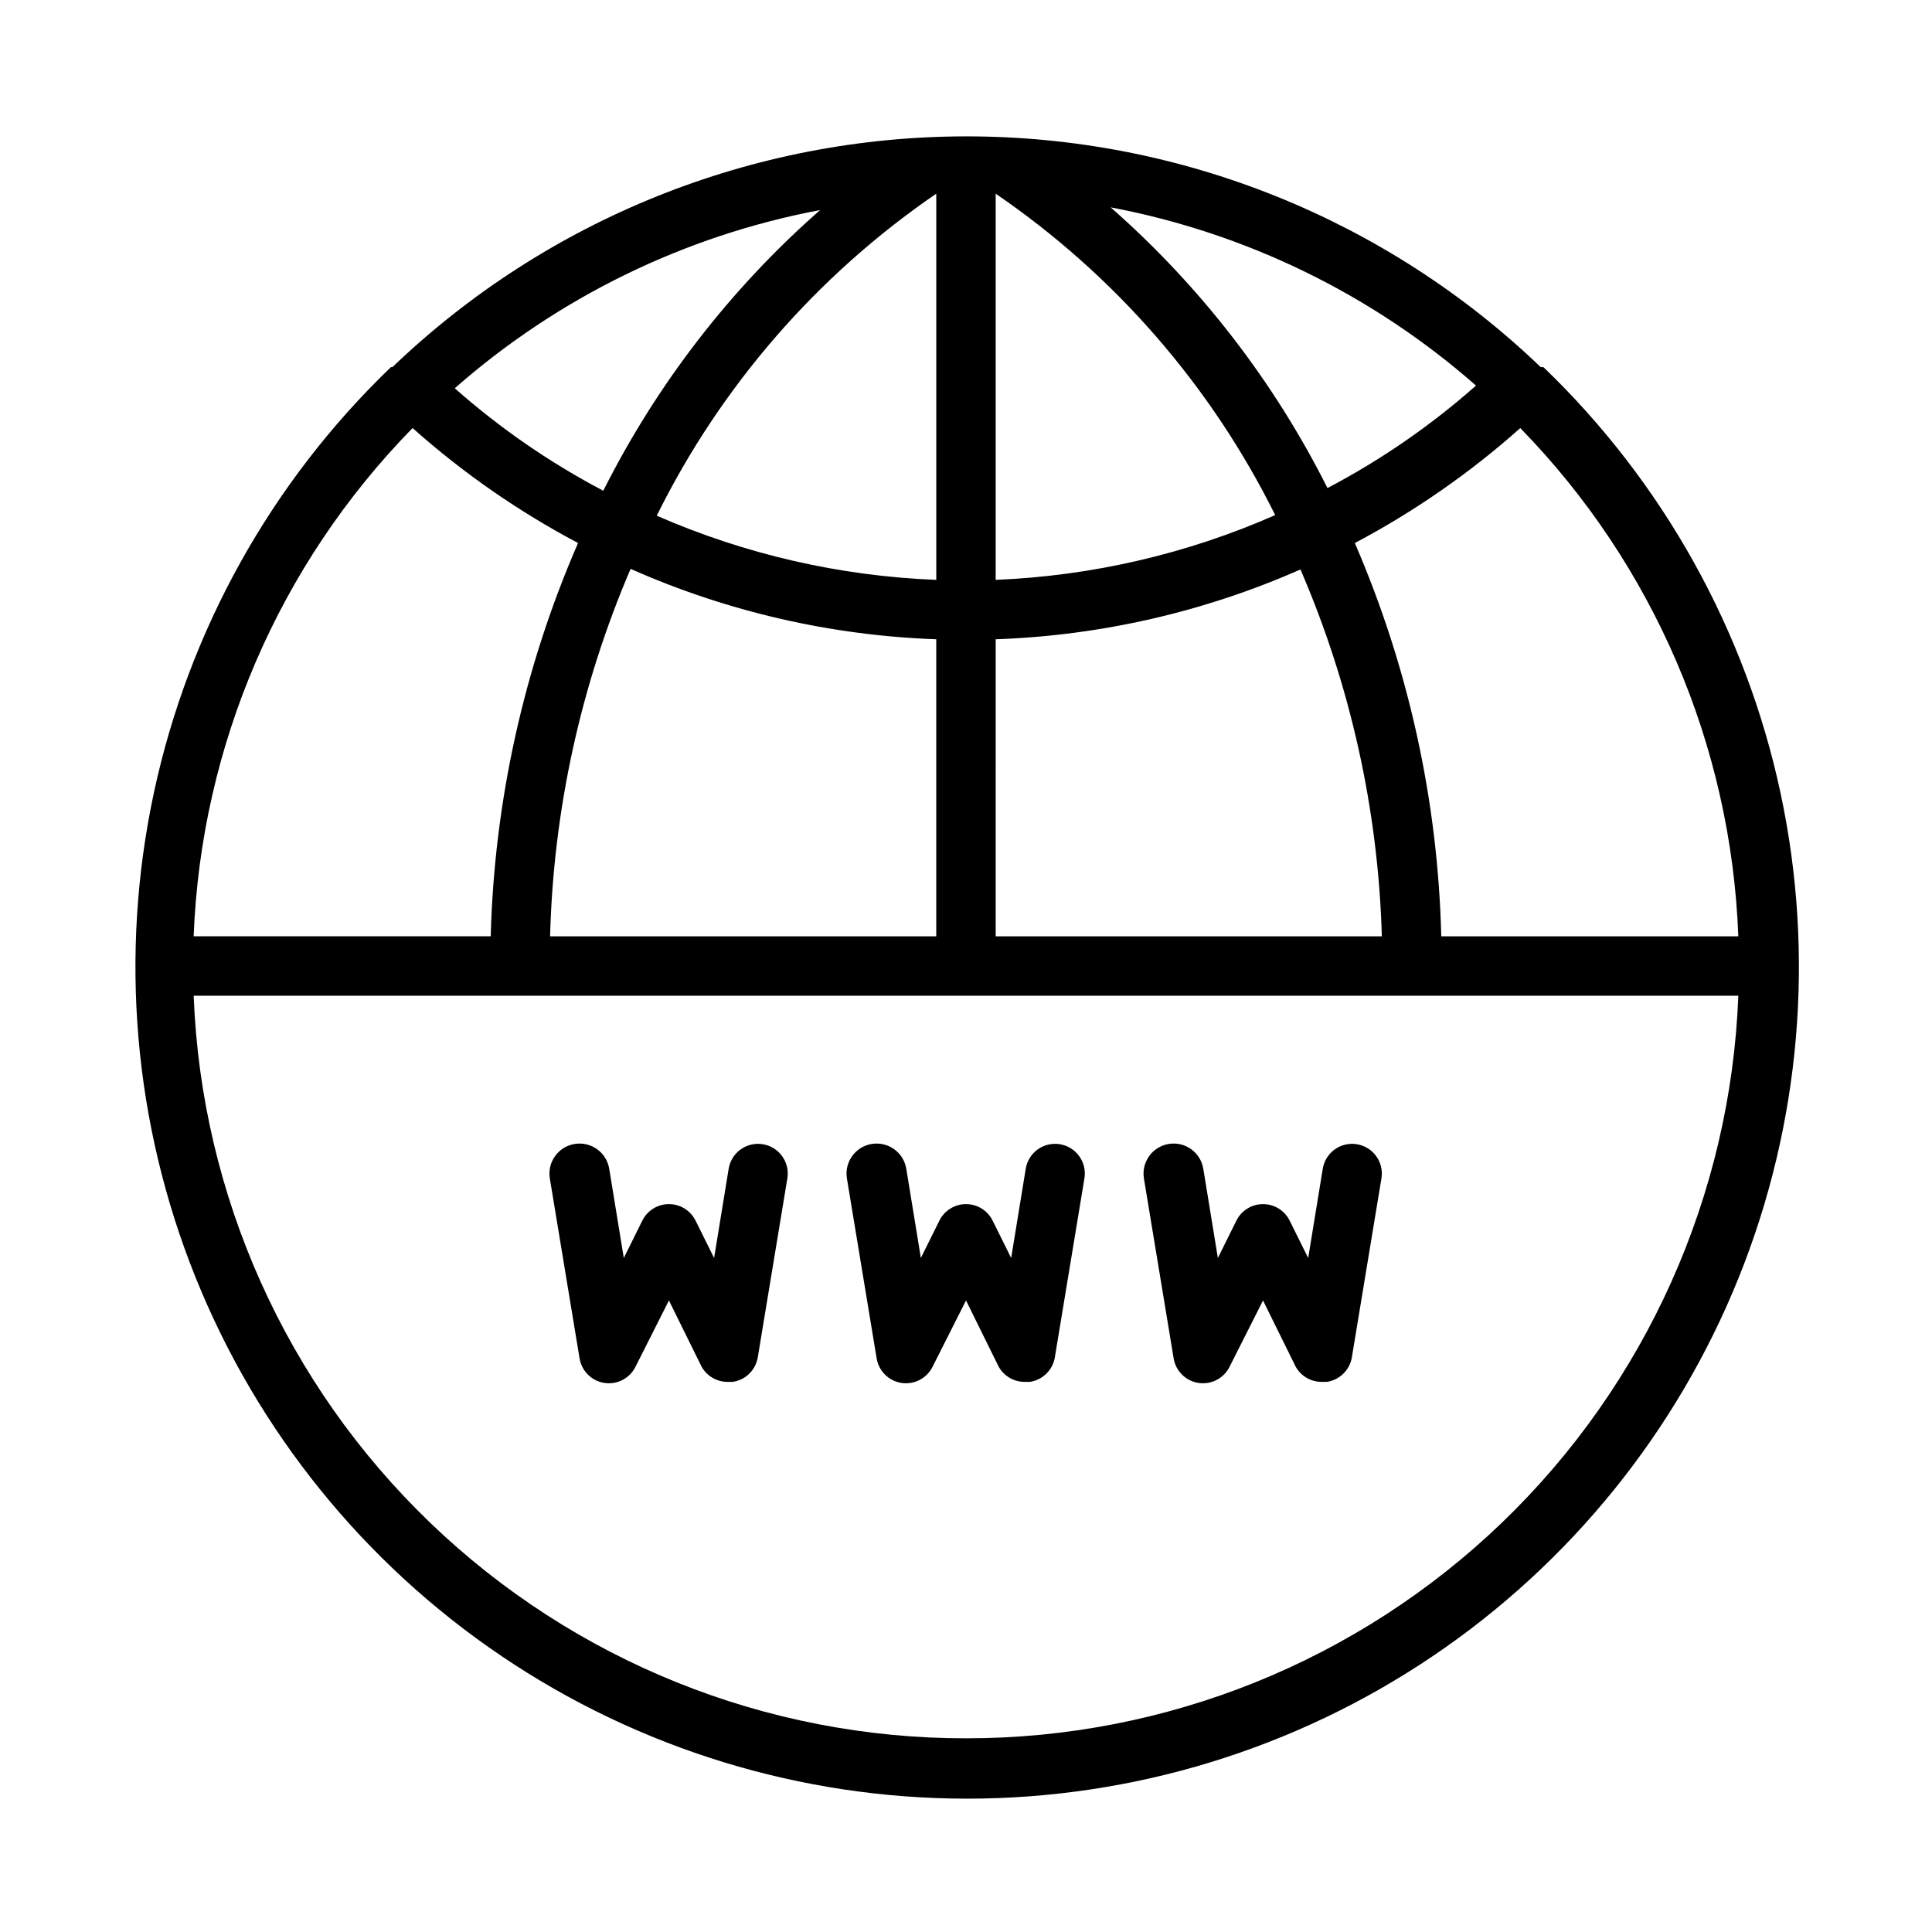
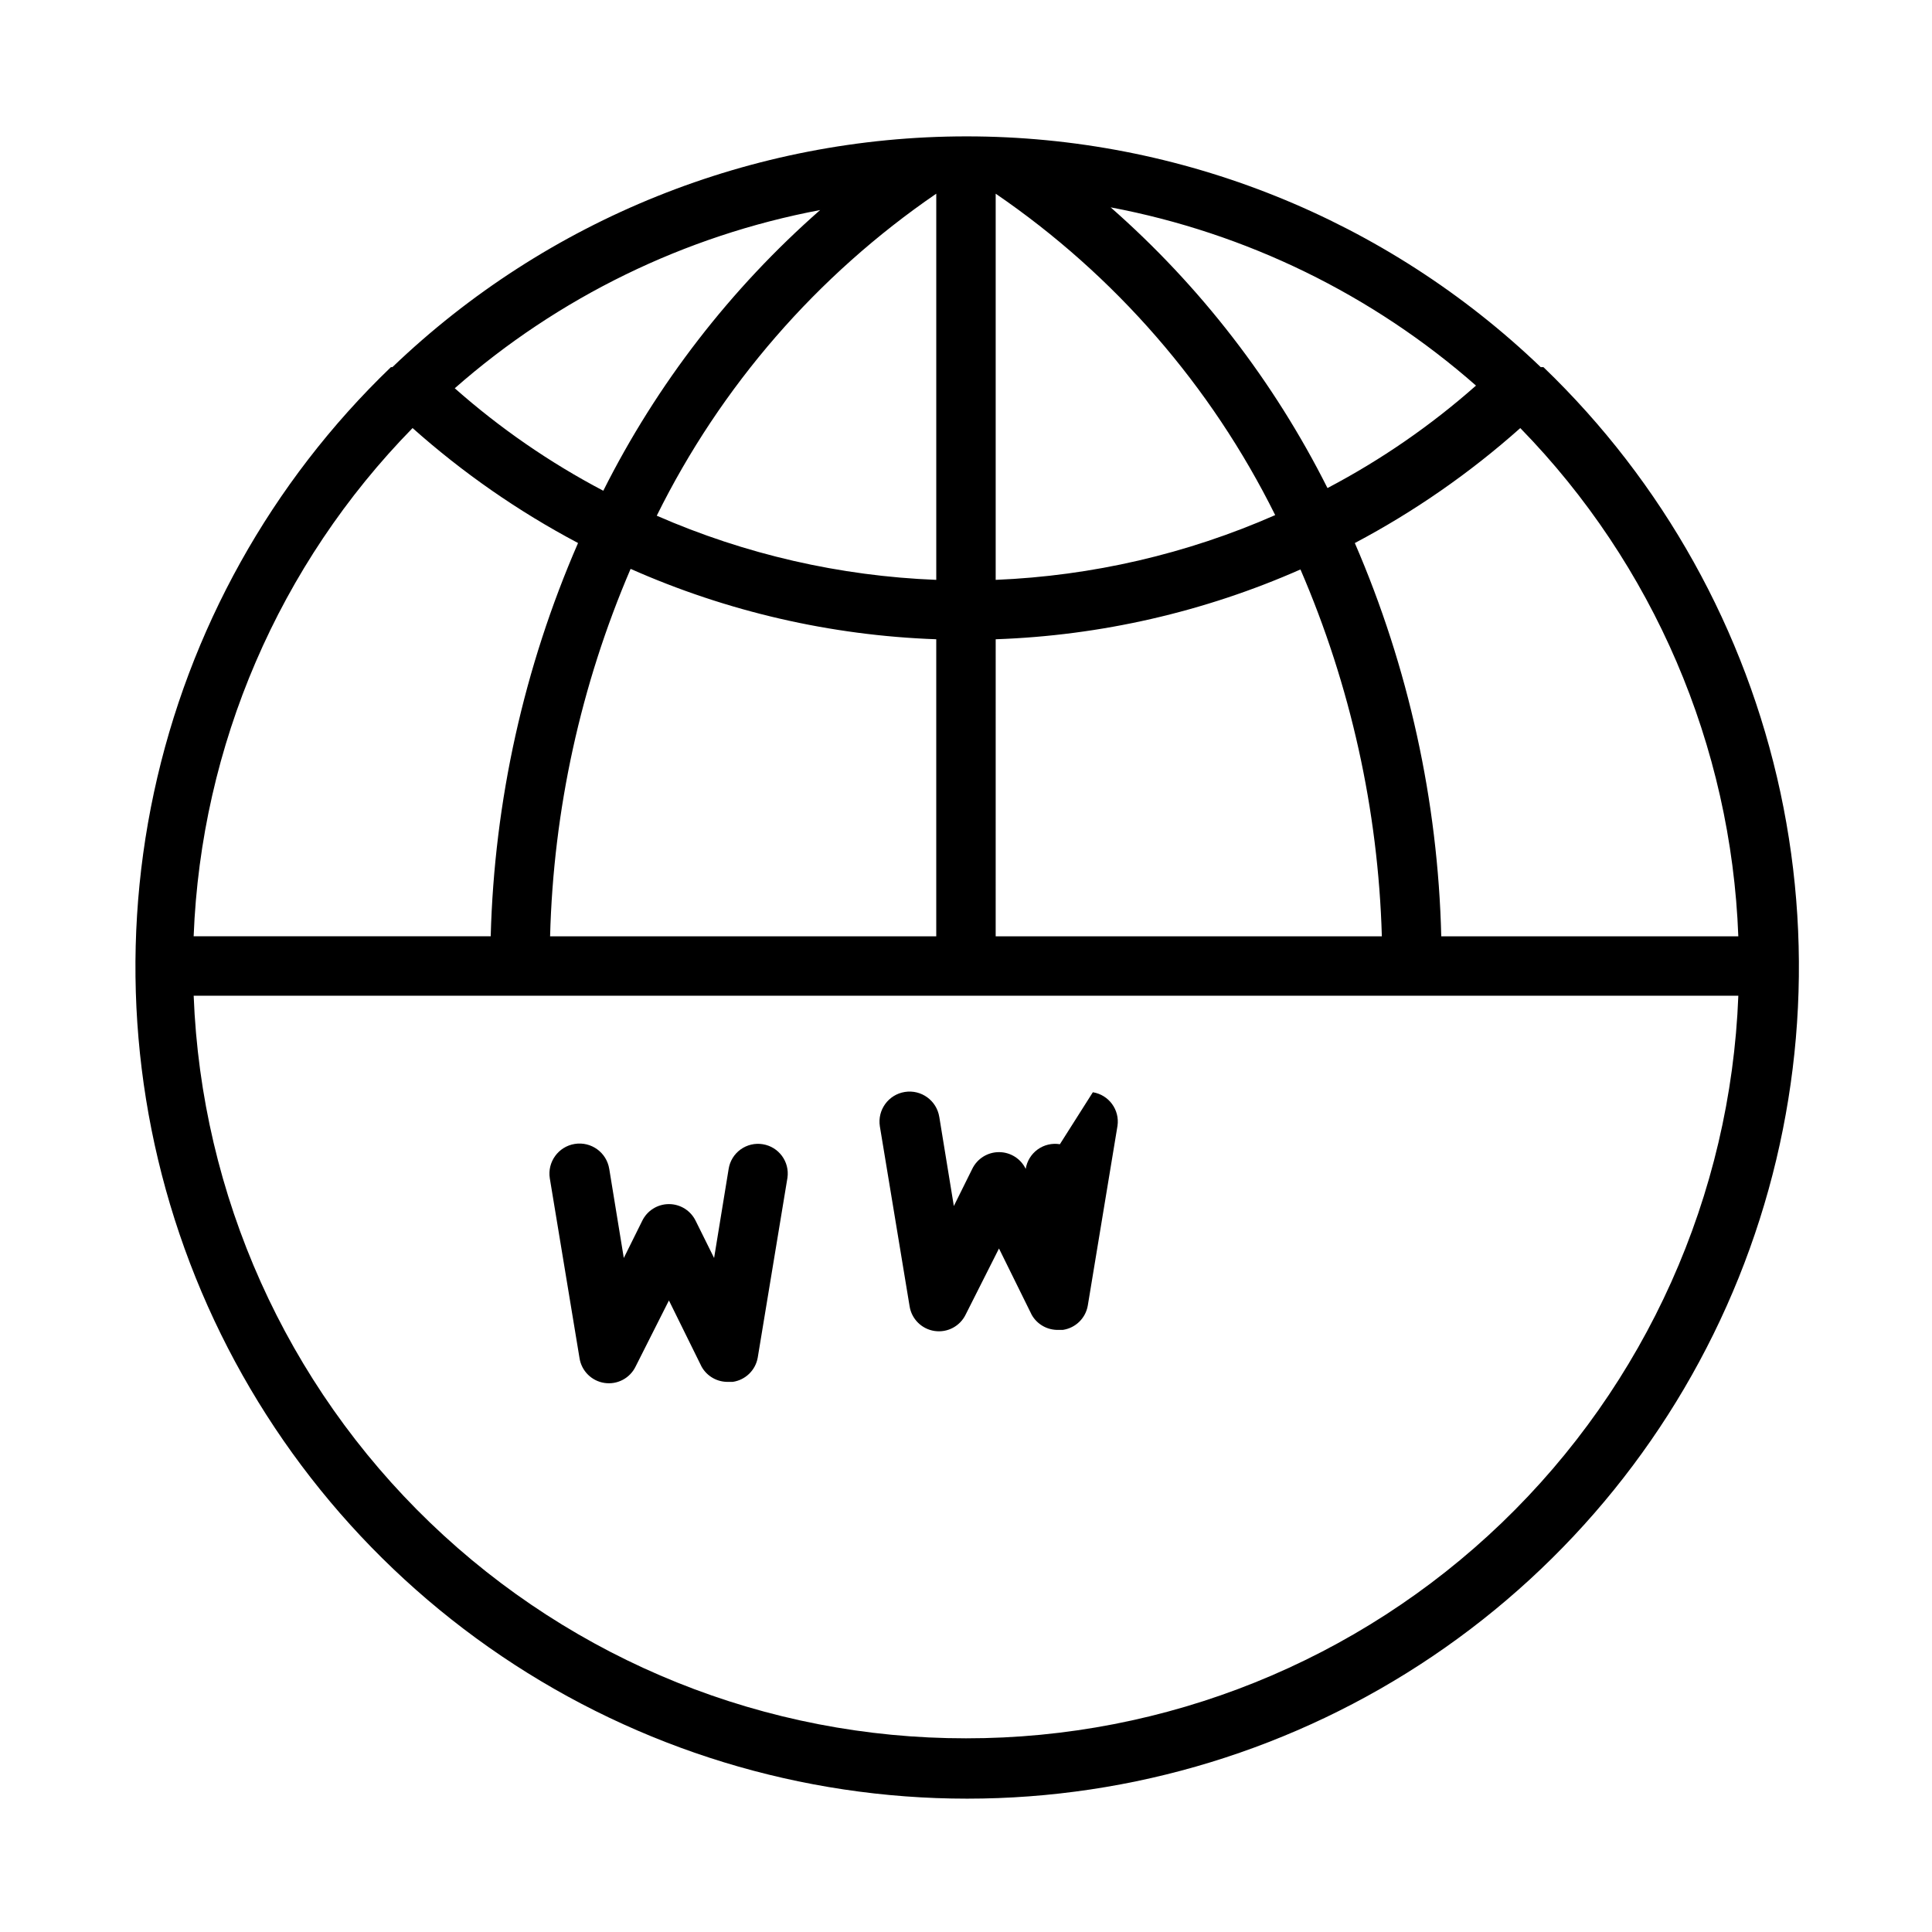
<svg xmlns="http://www.w3.org/2000/svg" fill="#000000" width="800px" height="800px" version="1.1" viewBox="144 144 512 512">
  <g>
    <path d="m552.71 241.3h-0.395c-40.934-39.25-95.453-61.16-152.16-61.16s-111.23 21.91-152.17 61.16h-0.395 0.004c-31.707 30.465-53.574 69.715-62.797 112.71-9.223 42.992-5.379 87.758 11.043 128.55 16.418 40.785 44.664 75.73 81.102 100.34 36.434 24.609 79.398 37.762 123.37 37.762s86.934-13.152 123.37-37.762 64.68-59.555 81.102-100.34c16.418-40.789 20.266-85.555 11.043-128.55-9.223-42.992-31.094-82.242-62.797-112.71zm-262.93 150.83c0.879-33.516 8.117-66.562 21.336-97.375 25.559 11.336 53.059 17.668 81 18.656v78.719zm148.55-193.18c35.922 6.789 69.363 23.102 96.824 47.234-11.984 10.598-25.199 19.715-39.359 27.156-14.195-28.258-33.707-53.52-57.465-74.391zm43.609 81.555c-23.402 10.297-48.527 16.117-74.074 17.164v-102.34c31.574 21.586 57.078 50.914 74.074 85.176zm-89.82-85.176v102.34c-25.535-0.996-50.66-6.762-74.074-17.004 16.973-34.32 42.48-63.703 74.074-85.336zm-88.242 78.723c-14.164-7.441-27.379-16.562-39.363-27.16 27.461-24.133 60.902-40.445 96.828-47.23-23.762 20.871-43.273 46.129-57.465 74.391zm103.99 39.359c27.855-0.969 55.266-7.246 80.766-18.5 13.281 30.75 20.598 63.742 21.57 97.219h-102.34zm118.08 78.719c-0.879-35.887-8.656-71.273-22.906-104.22 15.789-8.355 30.512-18.586 43.848-30.465 35.301 36.172 55.895 84.18 57.781 134.69zm-272.61-134.69c13.336 11.879 28.059 22.109 43.848 30.465-14.332 32.934-22.188 68.32-23.145 104.22h-78.723c1.949-50.539 22.629-98.551 58.02-134.69zm146.66 347.23c-52.949 0.039-103.85-20.441-142.01-57.137-38.168-36.699-60.625-86.758-62.664-139.66h409.35c-2.035 52.906-24.496 102.96-62.66 139.66-38.168 36.695-89.066 57.176-142.01 57.137z" />
    <path d="m346.15 447.23c-2.066-0.34-4.184 0.16-5.883 1.383-1.699 1.227-2.84 3.082-3.168 5.152l-3.856 23.617-4.879-9.84-0.004-0.004c-1.316-2.715-4.066-4.438-7.086-4.438-3.016 0-5.769 1.723-7.082 4.438l-4.879 9.84-3.856-23.617-0.004 0.004c-0.695-4.348-4.785-7.309-9.133-6.613-4.348 0.695-7.309 4.785-6.613 9.133l7.871 47.625c0.527 3.41 3.215 6.082 6.629 6.586 3.414 0.508 6.758-1.27 8.25-4.383l8.816-17.477 8.66 17.555c1.434 2.551 4.16 4.098 7.086 4.016h1.18c3.367-0.496 6.035-3.102 6.613-6.457l7.871-47.625c0.613-4.25-2.293-8.207-6.535-8.895z" />
-     <path d="m424.88 447.23c-2.07-0.34-4.188 0.16-5.887 1.383-1.699 1.227-2.84 3.082-3.168 5.152l-3.856 23.617-4.879-9.84-0.004-0.004c-1.312-2.715-4.066-4.438-7.082-4.438-3.019 0-5.769 1.723-7.086 4.438l-4.879 9.84-3.856-23.617-0.004 0.004c-0.695-4.348-4.785-7.309-9.133-6.613-4.348 0.695-7.309 4.785-6.609 9.133l7.871 47.625c0.523 3.41 3.211 6.082 6.625 6.586 3.414 0.508 6.762-1.27 8.254-4.383l8.816-17.477 8.66 17.555h-0.004c1.434 2.551 4.164 4.098 7.086 4.016h1.18c3.371-0.496 6.039-3.102 6.613-6.457l7.871-47.625c0.613-4.25-2.293-8.207-6.531-8.895z" />
-     <path d="m503.59 447.23c-2.066-0.34-4.184 0.16-5.883 1.383-1.699 1.227-2.84 3.082-3.168 5.152l-3.856 23.617-4.879-9.84-0.004-0.004c-1.316-2.715-4.07-4.438-7.086-4.438s-5.769 1.723-7.086 4.438l-4.879 9.84-3.856-23.617-0.004 0.004c-0.695-4.348-4.781-7.309-9.129-6.613-4.348 0.695-7.309 4.785-6.613 9.133l7.871 47.625c0.527 3.41 3.215 6.082 6.629 6.586 3.41 0.508 6.758-1.27 8.25-4.383l8.816-17.477 8.66 17.555c1.43 2.551 4.16 4.098 7.082 4.016h1.184c3.367-0.496 6.035-3.102 6.613-6.457l7.871-47.625c0.613-4.25-2.293-8.207-6.535-8.895z" />
+     <path d="m424.88 447.23c-2.07-0.34-4.188 0.16-5.887 1.383-1.699 1.227-2.84 3.082-3.168 5.152c-1.312-2.715-4.066-4.438-7.082-4.438-3.019 0-5.769 1.723-7.086 4.438l-4.879 9.84-3.856-23.617-0.004 0.004c-0.695-4.348-4.785-7.309-9.133-6.613-4.348 0.695-7.309 4.785-6.609 9.133l7.871 47.625c0.523 3.41 3.211 6.082 6.625 6.586 3.414 0.508 6.762-1.27 8.254-4.383l8.816-17.477 8.66 17.555h-0.004c1.434 2.551 4.164 4.098 7.086 4.016h1.18c3.371-0.496 6.039-3.102 6.613-6.457l7.871-47.625c0.613-4.25-2.293-8.207-6.531-8.895z" />
  </g>
</svg>